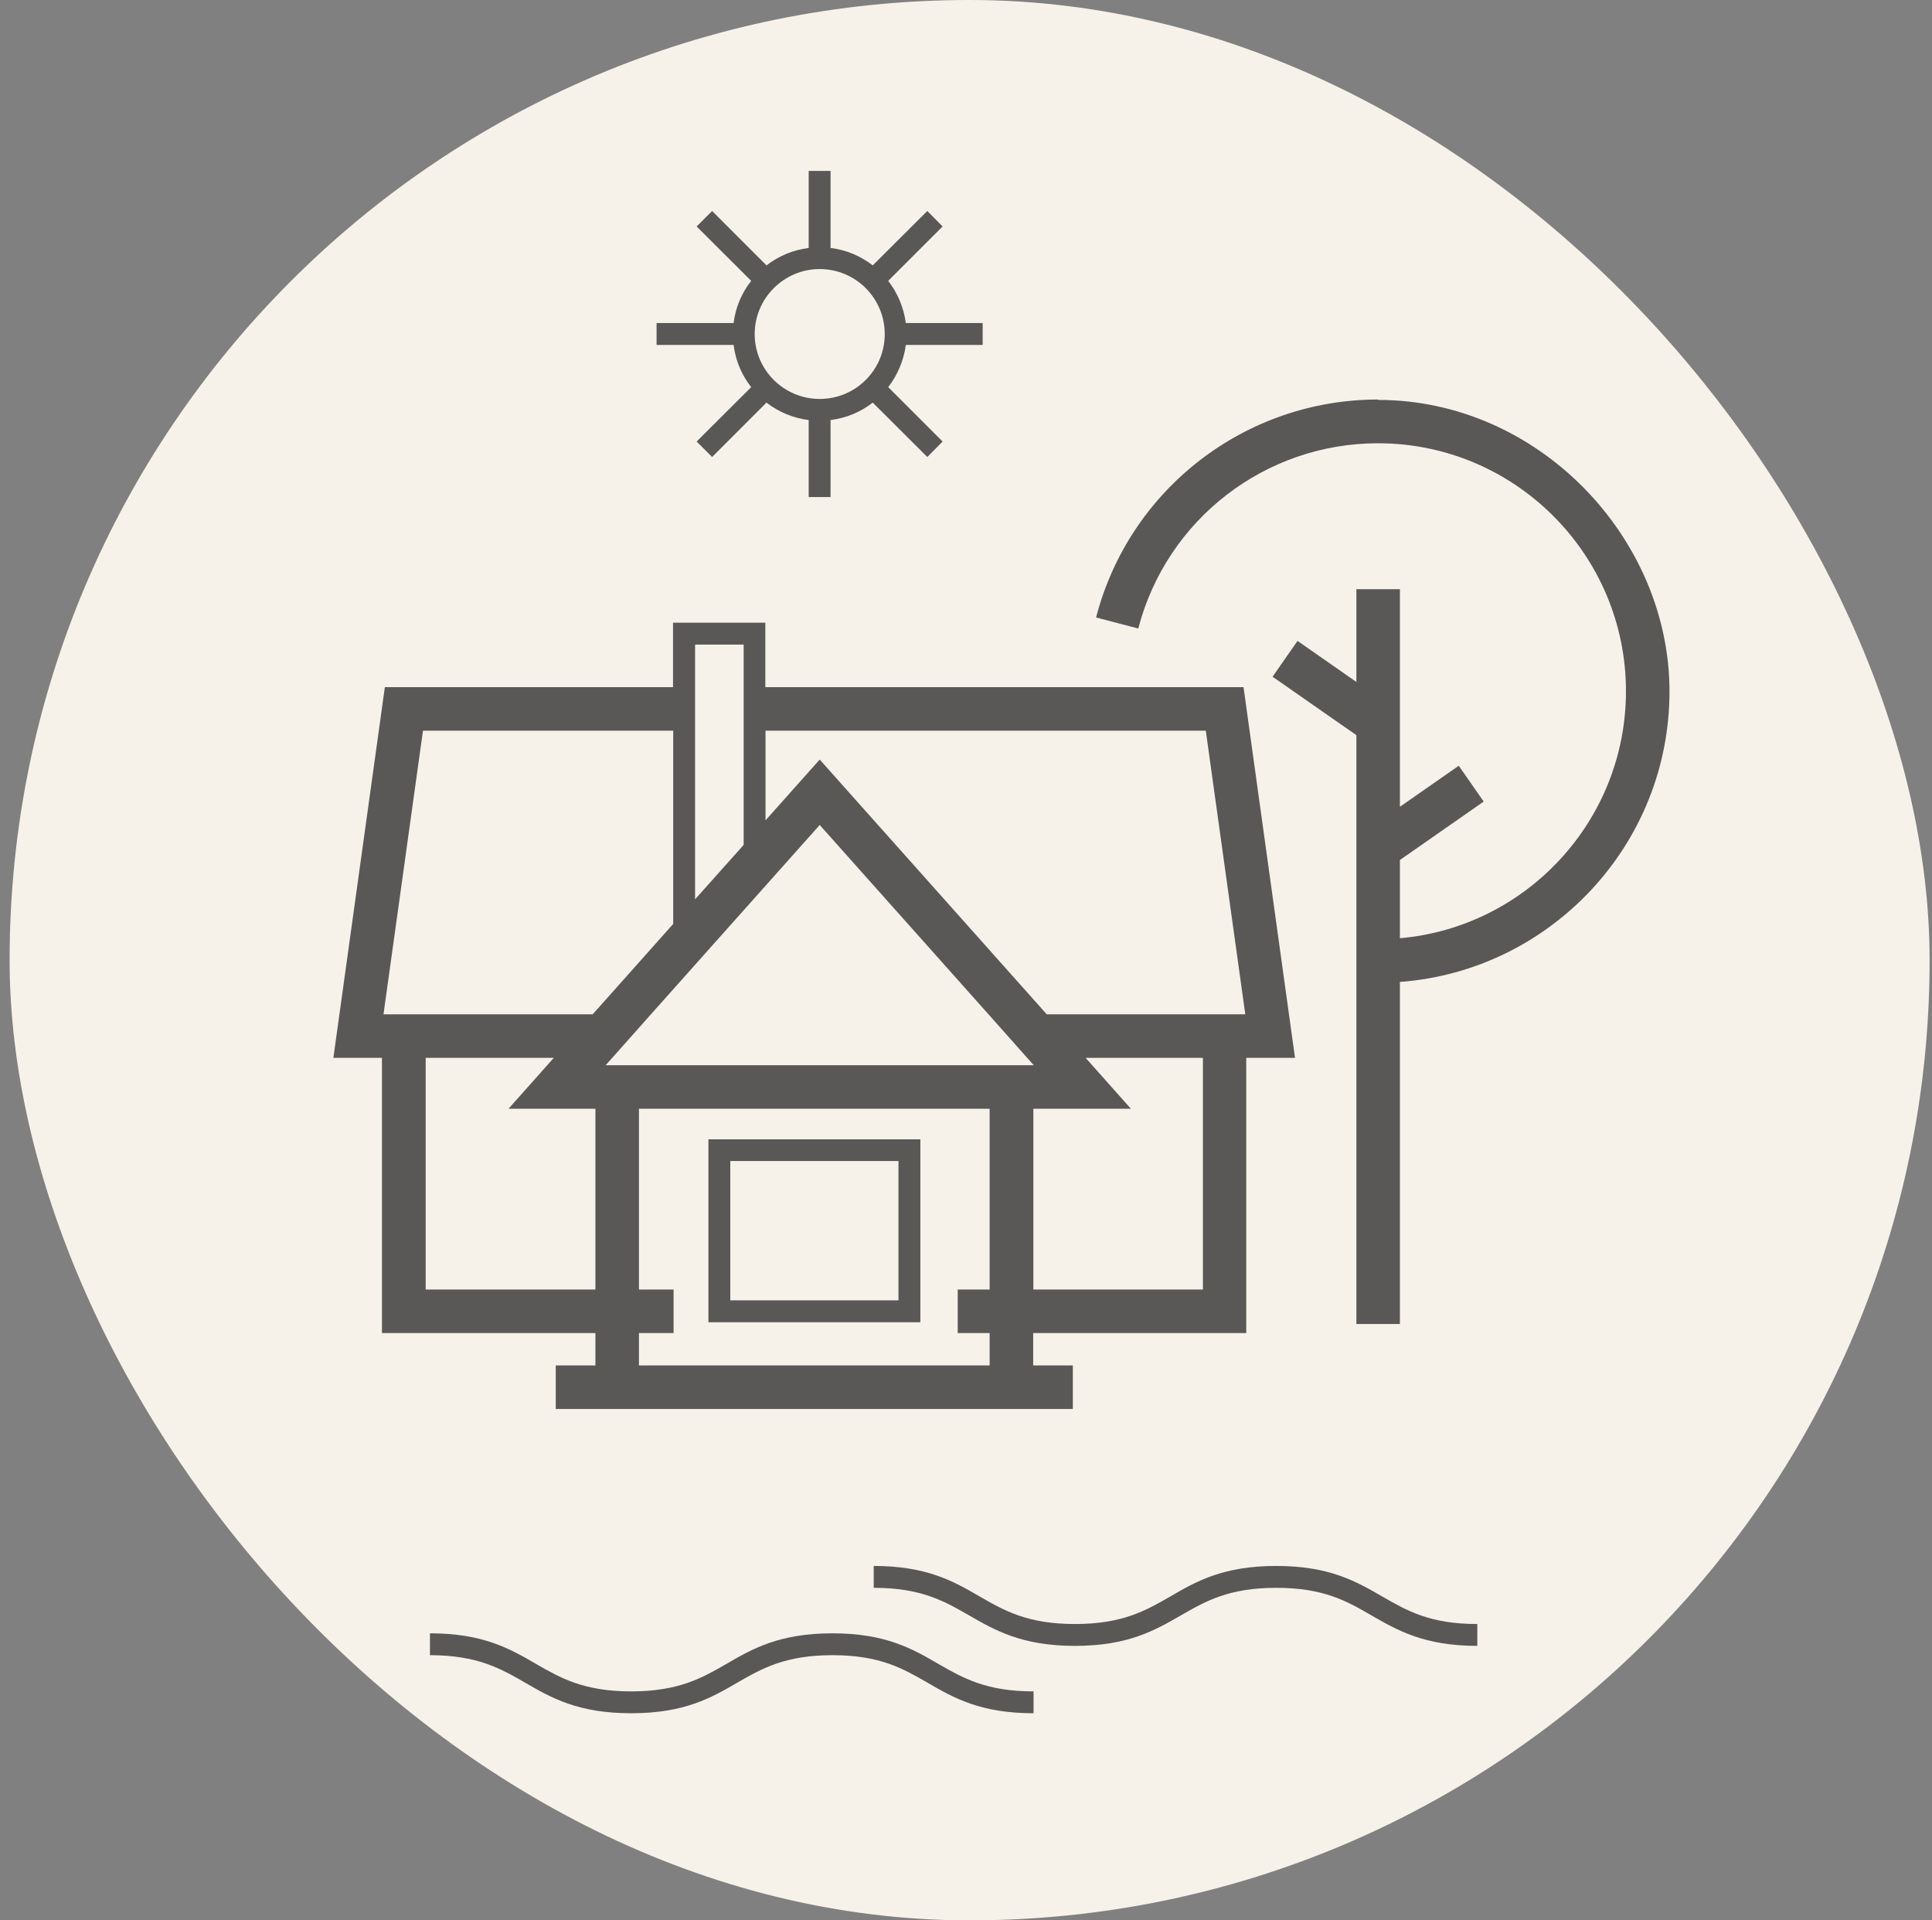
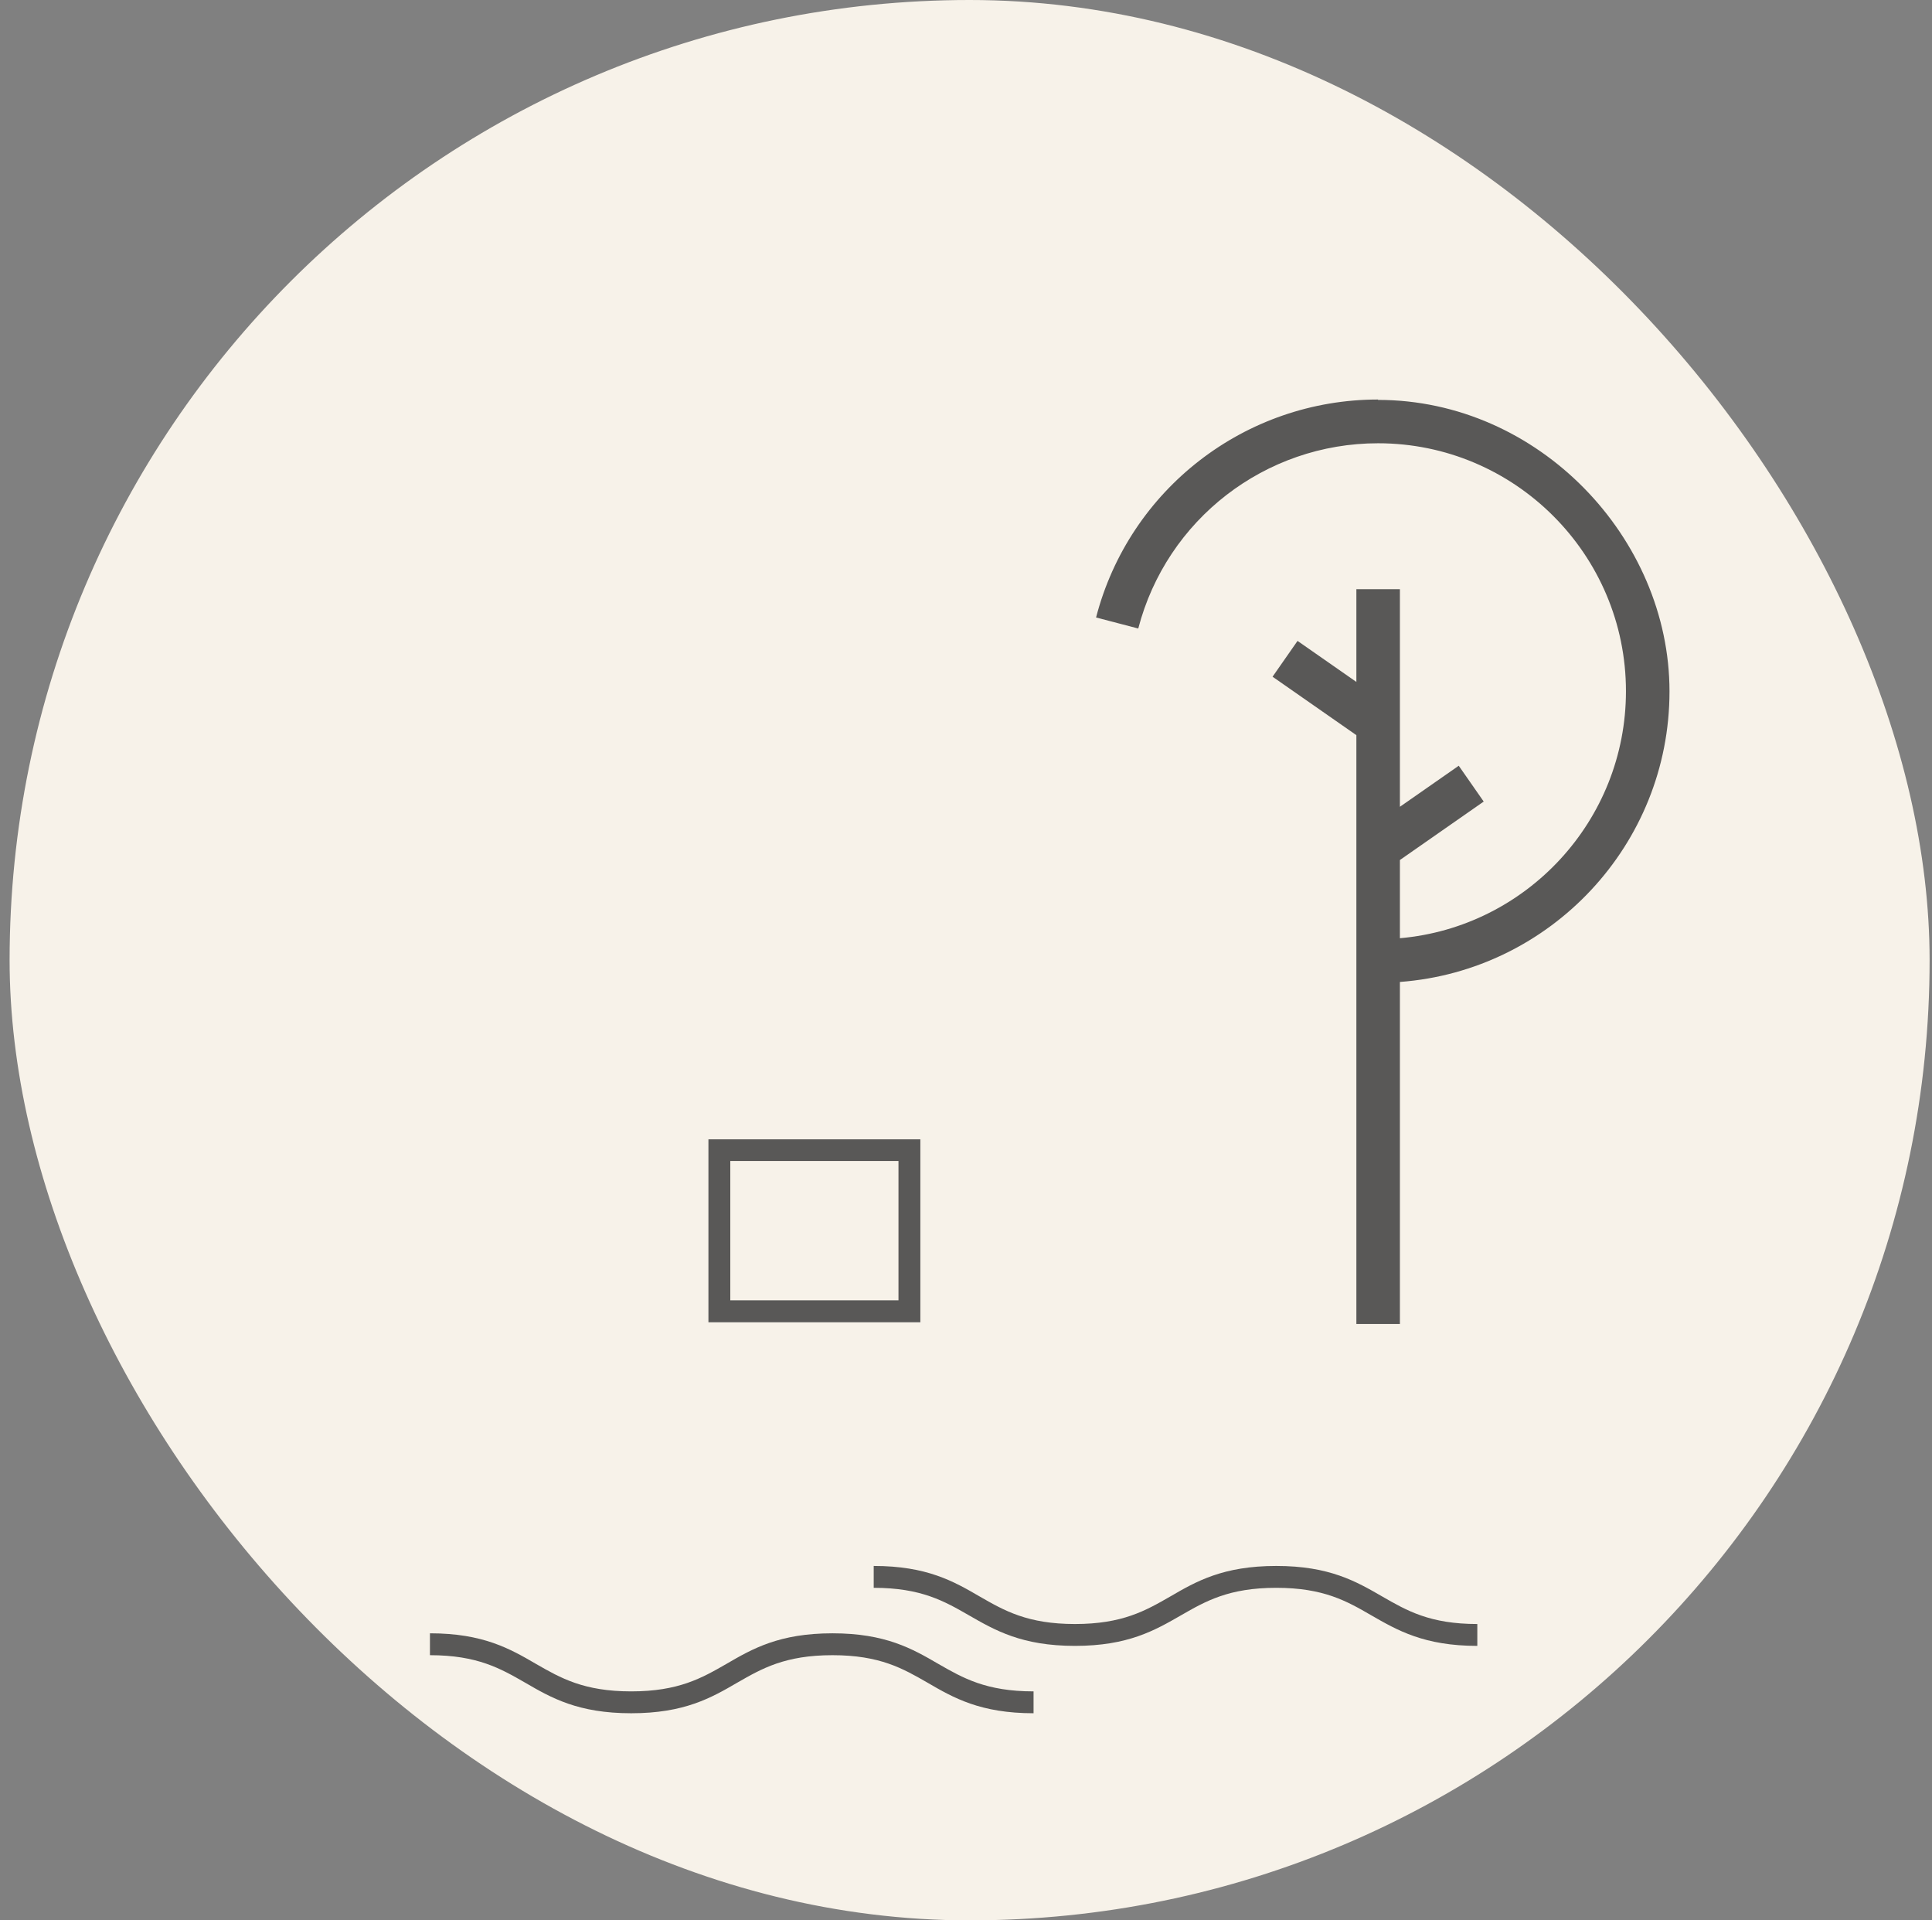
<svg xmlns="http://www.w3.org/2000/svg" width="161" height="160" viewBox="0 0 161 160" fill="none">
  <rect x="0" y="0" width="161" height="160" fill="#808080" stroke="none" />
  <g clip-path="url(#clip0_0_166)">
    <rect x="0.8" width="160" height="160" rx="80" fill="#F7F2E9" />
-     <path d="M62.6 32.255L58.052 36.787L59.343 38.077L63.874 33.545C64.874 34.319 66.084 34.835 67.39 34.997V41.415H69.212V34.997C70.535 34.835 71.728 34.319 72.728 33.545L77.276 38.077L78.55 36.787L74.018 32.255C74.793 31.255 75.309 30.046 75.486 28.739H81.889V26.917H75.486C75.309 25.61 74.793 24.401 74.018 23.401L78.55 18.869L77.276 17.579L72.728 22.111C71.728 21.337 70.535 20.821 69.212 20.659V14.241H67.39V20.659C66.084 20.821 64.874 21.337 63.874 22.111L59.343 17.579L58.052 18.869L62.6 23.401C61.81 24.401 61.294 25.61 61.133 26.917H54.714V28.739H61.133C61.294 30.046 61.81 31.255 62.6 32.255ZM68.309 22.417C71.293 22.417 73.728 24.836 73.728 27.836C73.728 30.836 71.293 33.239 68.309 33.239C65.326 33.239 62.891 30.82 62.891 27.836C62.891 24.853 65.326 22.417 68.309 22.417Z" fill="#595857" />
-     <path d="M114.837 33.287C103.773 33.287 94.113 40.754 91.339 51.447L94.855 52.366C97.226 43.27 105.435 36.932 114.837 36.932C126.223 36.932 135.496 46.189 135.496 57.591C135.496 68.364 127.207 77.25 116.659 78.17V71.654L123.642 66.784L121.562 63.8L116.659 67.219V49.092H113.031V56.817L108.128 53.398L106.047 56.382L113.031 61.252V110.312H116.659V81.814C129.206 80.879 139.125 70.38 139.125 57.607C139.125 44.834 128.239 33.319 114.837 33.319V33.287Z" fill="#595857" />
+     <path d="M114.837 33.287C103.773 33.287 94.113 40.754 91.339 51.447L94.855 52.366C97.226 43.27 105.435 36.932 114.837 36.932C126.223 36.932 135.496 46.189 135.496 57.591C135.496 68.364 127.207 77.25 116.659 78.17V71.654L123.642 66.784L121.562 63.8L116.659 67.219V49.092H113.031V56.817L108.128 53.398L106.047 56.382L113.031 61.252V110.312H116.659V81.814C129.206 80.879 139.125 70.38 139.125 57.607C139.125 44.834 128.239 33.319 114.837 33.319Z" fill="#595857" />
    <path d="M106.354 130.471C101.919 130.471 99.677 131.761 97.516 133.019C95.468 134.196 93.533 135.309 89.581 135.309C85.63 135.309 83.695 134.196 81.647 133.019C79.486 131.761 77.244 130.471 72.809 130.471V132.293C76.76 132.293 78.695 133.406 80.743 134.583C82.905 135.825 85.146 137.131 89.581 137.131C94.016 137.131 96.258 135.825 98.419 134.583C100.467 133.406 102.403 132.293 106.354 132.293C110.305 132.293 112.24 133.406 114.272 134.583C116.434 135.825 118.675 137.131 123.11 137.131V135.309C119.159 135.309 117.24 134.196 115.192 133.019C113.014 131.761 110.789 130.471 106.354 130.471Z" fill="#595857" />
    <path d="M69.374 136.083C64.939 136.083 62.697 137.374 60.536 138.632C58.488 139.809 56.552 140.922 52.601 140.922C48.65 140.922 46.715 139.809 44.666 138.632C42.505 137.374 40.264 136.083 35.829 136.083V137.906C39.78 137.906 41.715 139.019 43.763 140.196C45.925 141.454 48.166 142.744 52.601 142.744C57.036 142.744 59.278 141.454 61.439 140.196C63.487 139.019 65.422 137.906 69.374 137.906C73.325 137.906 75.244 139.019 77.292 140.196C79.453 141.454 81.695 142.744 86.13 142.744V140.922C82.179 140.922 80.244 139.809 78.195 138.632C76.034 137.374 73.793 136.083 69.374 136.083Z" fill="#595857" />
-     <path d="M49.618 111.07V113.763H46.312V117.392H89.404V113.763H86.098V111.07H103.854V88.137H107.918L103.628 57.253H63.778V51.882H56.085V57.253H32.071L27.781 88.137H31.829V111.07H49.602H49.618ZM35.474 107.441V88.137H46.15L42.376 92.378H49.618V107.441H35.474ZM86.146 88.75H50.472L51.021 88.137L54.246 84.508L68.309 68.736L82.372 84.508L85.598 88.137L86.146 88.75ZM82.469 113.763H53.246V111.07H56.133V107.441H53.246V92.378H82.469V107.441H79.808V111.07H82.469V113.763ZM100.242 107.441H86.114V92.378H94.242L90.468 88.137H100.242V107.441ZM100.483 60.881L103.773 84.508H87.227L68.309 63.284L63.794 68.348V60.881H100.483ZM57.923 53.705H61.971V70.397L57.923 74.928V53.705ZM35.248 60.881H56.101V76.977L49.392 84.508H31.958L35.248 60.881Z" fill="#595857" />
    <path d="M59.036 110.167H76.696V94.926H59.036V110.167ZM60.858 96.733H74.873V108.344H60.858V96.733Z" fill="#595857" />
  </g>
  <defs>
    <clipPath id="clip0_0_166">
      <rect x="0.8" width="160" height="160" rx="80" fill="white" />
    </clipPath>
  </defs>
</svg>